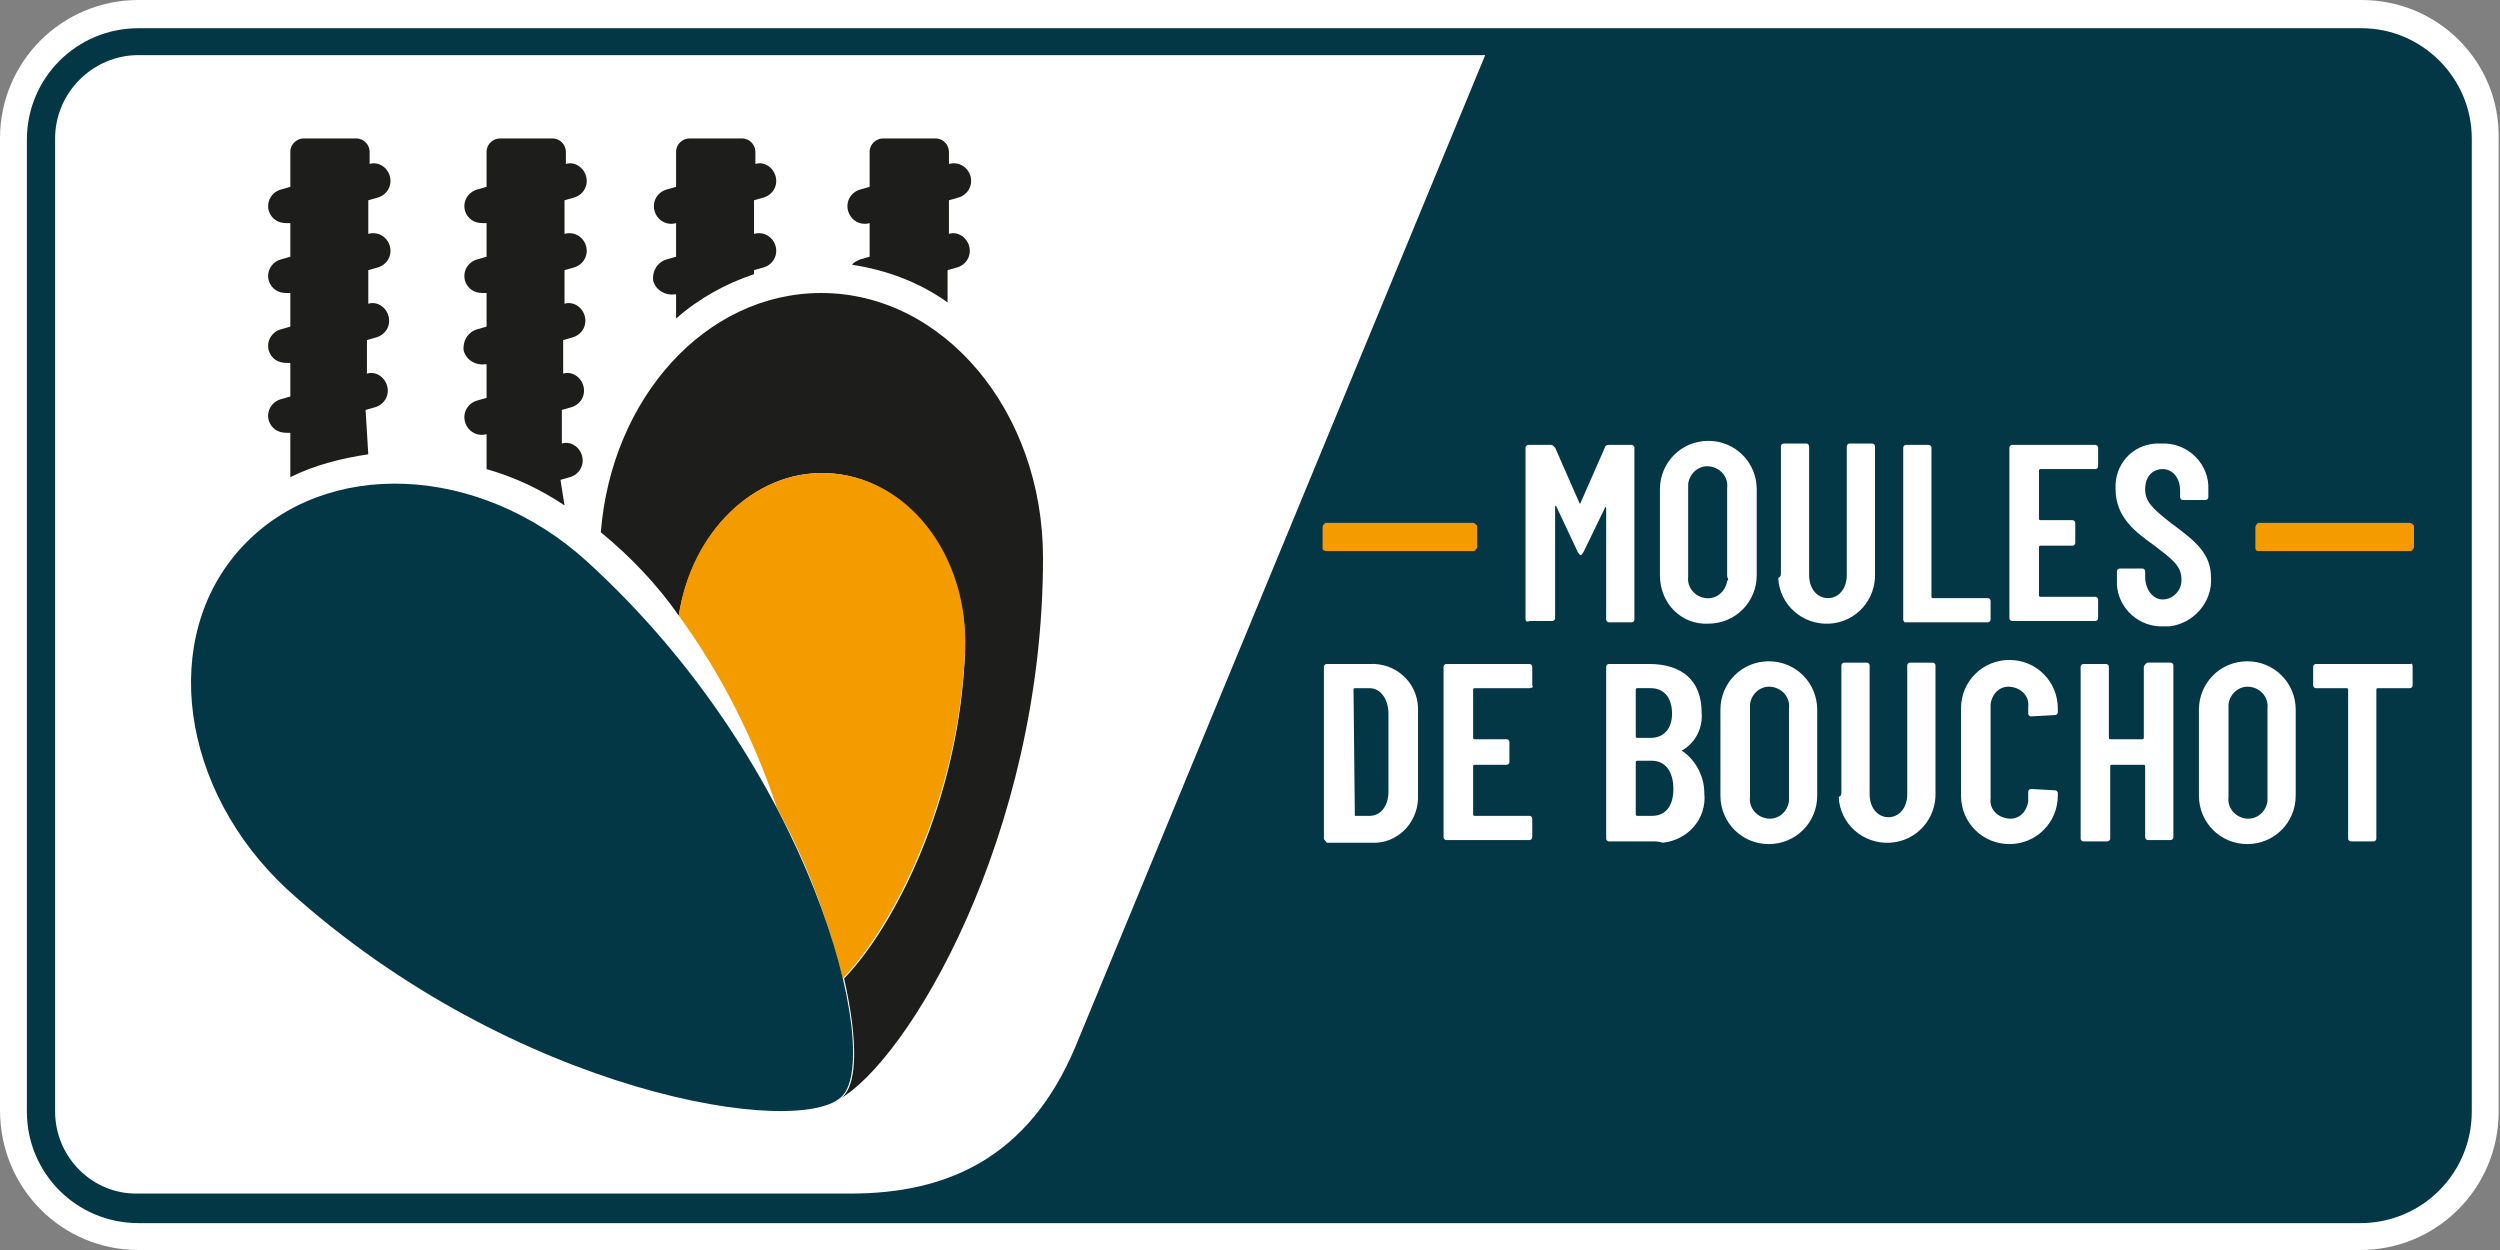
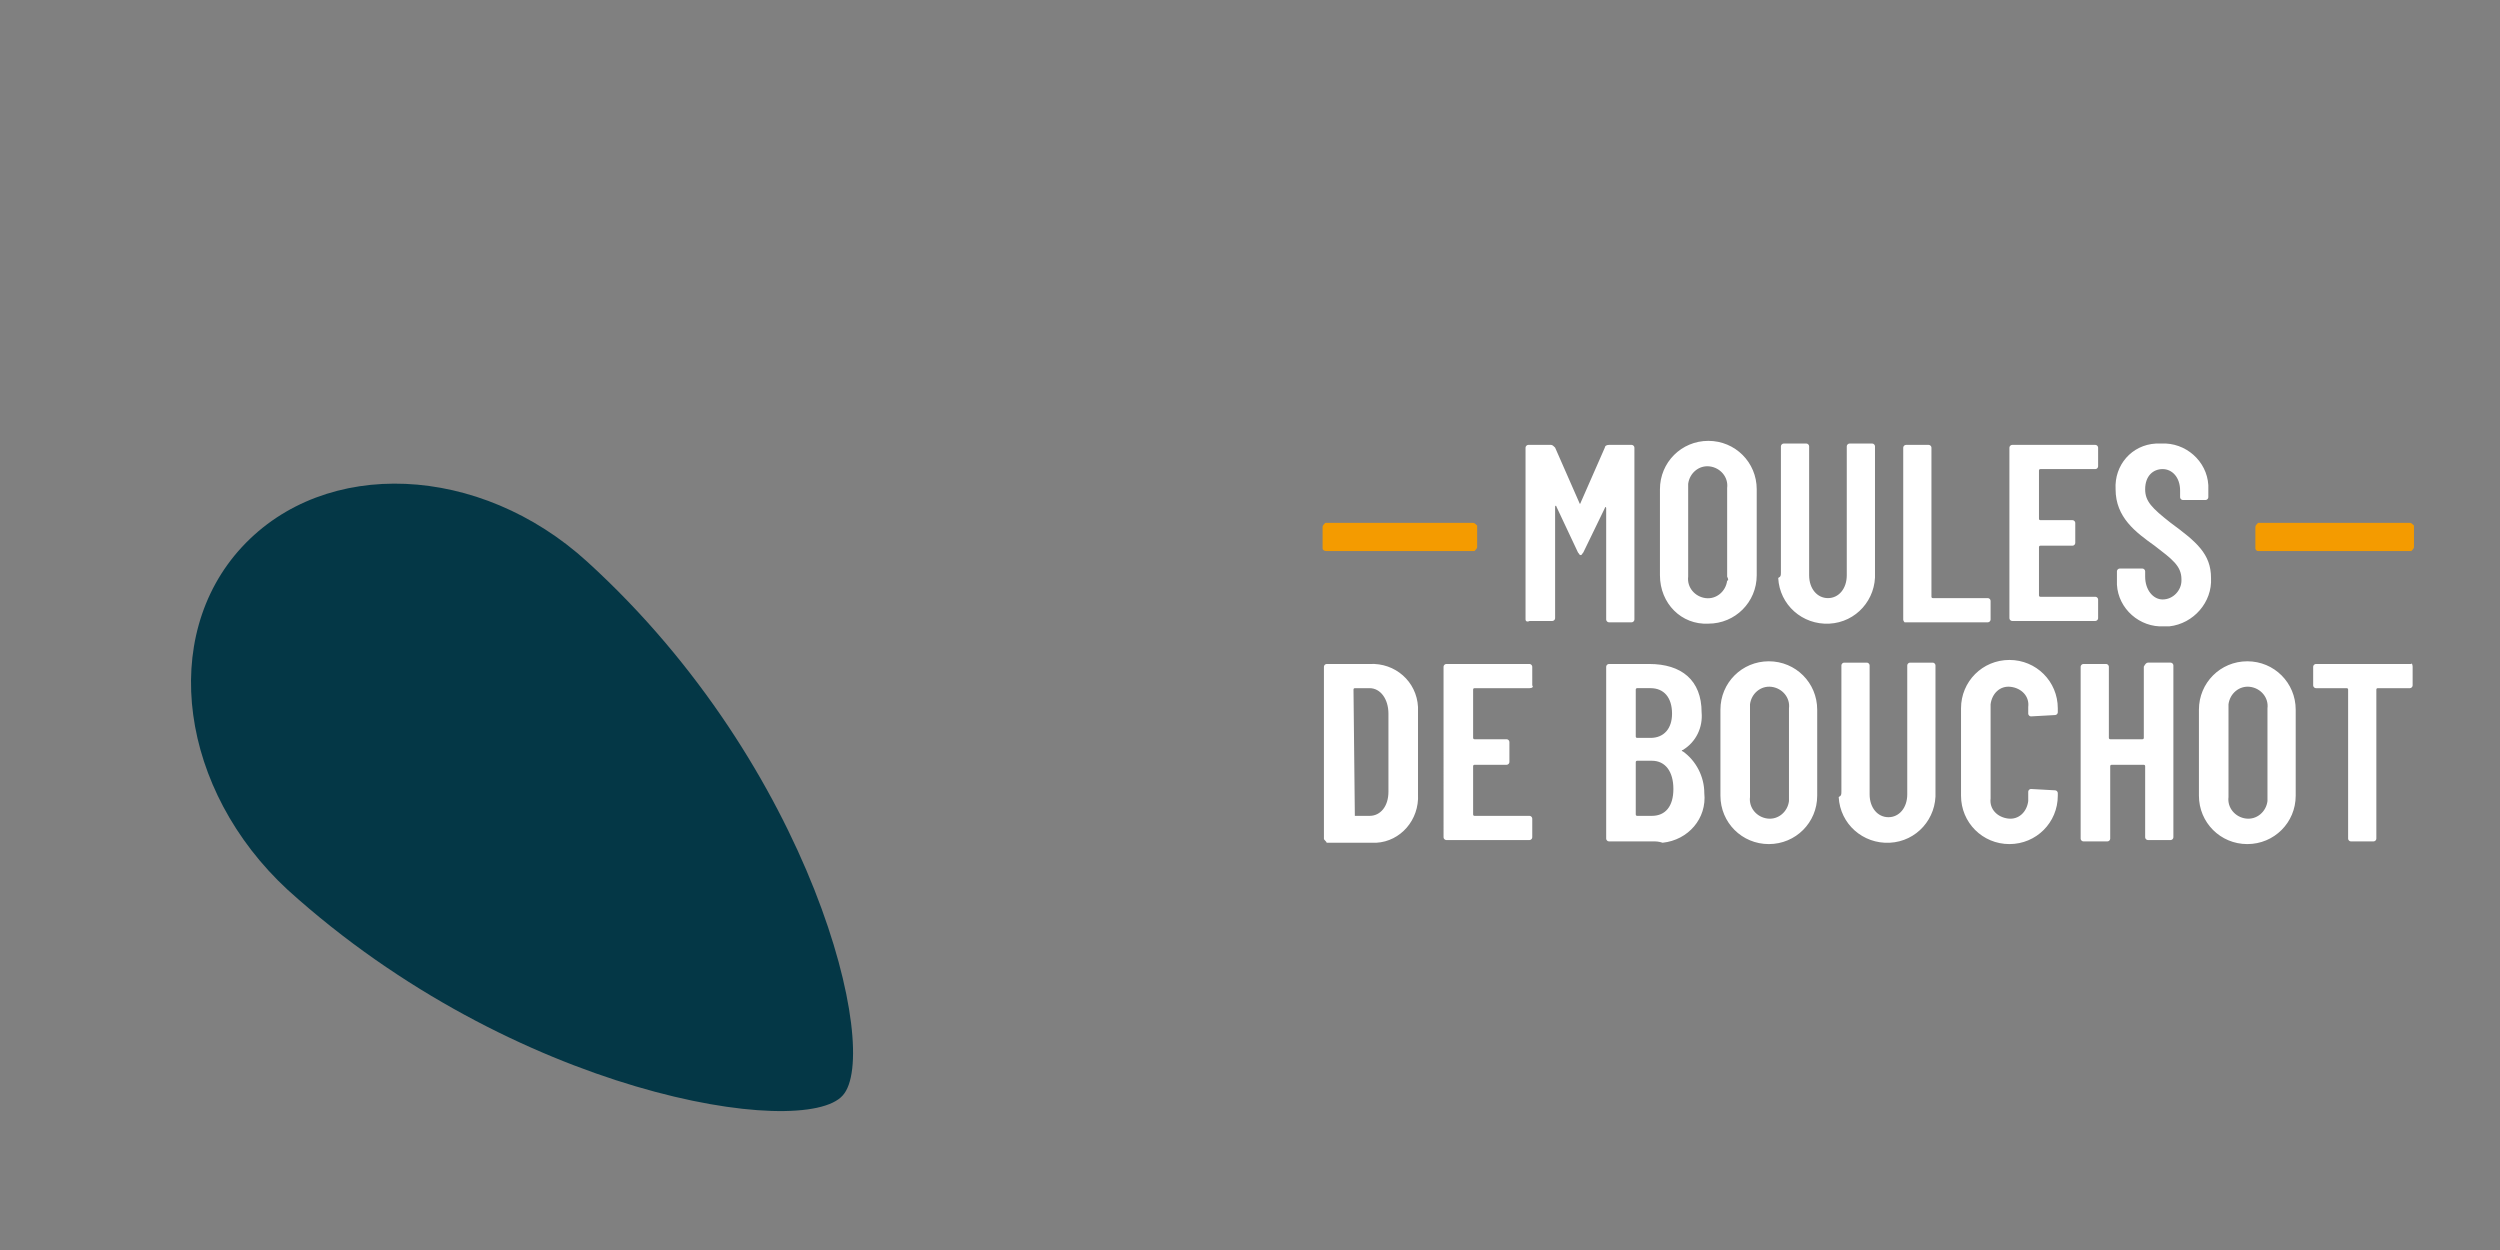
<svg xmlns="http://www.w3.org/2000/svg" xml:space="preserve" id="illu" x="0" y="0" style="enable-background:new 0 0 186 93" version="1.1" viewBox="0 0 186 93">
  <rect x="0" y="0" width="186" height="93" fill="#808080" stroke="none" />
  <style>.st0{fill:#fff}.st1{fill:#043746}.st2{fill:#1d1d1b}.st3{fill:#f49b00}</style>
-   <path d="M175.7 0H10.3C4.6 0 0 4.6 0 10.3v72.3C0 88.4 4.6 93 10.3 93h165.3c5.7 0 10.3-4.6 10.3-10.3V10.3C186 4.6 181.4 0 175.7 0" class="st0" />
-   <path d="M4.1 82.7V10.3c0-3.4 2.8-6.2 6.2-6.2h100.2L80 77.9c-3.5 8.3-9.6 10.9-16.7 10.9h-53c-3.4.1-6.2-2.7-6.2-6.1M175.7 2.1H10.3C5.7 2.1 2 5.8 2 10.4v72.3c0 4.6 3.7 8.3 8.3 8.3h165.3c4.6 0 8.3-3.7 8.3-8.3V10.3c0-4.5-3.7-8.2-8.2-8.2" class="st1" />
-   <path d="M77.6 41.5c0-10.9-7.4-19.7-16.5-19.7-8.6 0-15.6 7.8-16.4 17.8 2.2 1.8 4.2 3.9 5.8 6.2 1-6.2 5.6-10.8 11-10.6 5.9.2 10.5 6.2 10.3 13.2-.4 11.3-5.4 20.7-9 24.4 1 4.4 1 7.6 0 8.7-.1.1-.2.2-.4.3 5.1-2.8 15.2-19.6 15.2-40.3" class="st2" />
-   <path d="M71.8 48.4c.3-7.1-4.3-13-10.3-13.2-5.4-.2-10.1 4.4-11 10.6 3.2 4.4 5.6 9.2 7.3 14.3 2.2 4 3.8 8.3 4.9 12.7 3.6-3.7 8.6-13.1 9.1-24.4" class="st3" />
-   <path d="m27.2 30.5.7-.2c.7-.2 1.1-.9.9-1.6-.2-.7-.9-1.1-1.5-.9v-2.5l.7-.2c.7-.2 1.1-.9.9-1.6-.2-.7-.9-1.1-1.5-.9v-2.5l.7-.2c.7-.2 1.1-.9.9-1.6-.2-.7-.9-1.1-1.6-.9v-2.5l.7-.2c.7-.2 1.1-.9.9-1.6-.2-.7-.9-1.1-1.5-.9v-.9c0-.5-.4-1-1-1h-3.9c-.5 0-1 .4-1 1v2.6l-.7.2c-.7.2-1.1.9-.9 1.6.2.6.7.9 1.3.9h.3v2.5l-.7.2c-.7.2-1.1.9-.9 1.6.2.6.7.9 1.3.9h.3v2.5l-.7.2c-.7.2-1.1.9-.9 1.6.2.6.7.9 1.3.9h.3v2.5l-.7.2c-.7.2-1.1.9-.9 1.6.2.6.7.9 1.3.9h.3v3.3c1.8-.9 3.8-1.4 5.8-1.7l-.2-3.3zM41.7 35.7l.7-.2c.7-.2 1.1-.9.9-1.6-.2-.7-.9-1.1-1.5-.9v-2.5l.7-.2c.7-.2 1.1-.9.9-1.6-.2-.7-.9-1.1-1.5-.9v-2.5l.7-.2c.7-.2 1.1-.9.9-1.6-.2-.7-.9-1.1-1.5-.9v-2.5l.7-.2c.7-.2 1.1-.9.9-1.6-.2-.7-.9-1.1-1.6-.9v-2.5l.7-.2c.7-.2 1.1-.9.9-1.6-.2-.7-.9-1.1-1.5-.9v-.9c0-.5-.4-1-1-1h-3.9c-.5 0-1 .4-1 1v2.6l-.7.2c-.7.2-1.1.9-.9 1.6.2.6.7.9 1.3.9h.3v2.5l-.7.2c-.7.2-1.1.9-.9 1.6.2.6.7.9 1.3.9h.3v2.5l-.7.2c-.7.2-1.1.9-1 1.6.2.7.9 1.1 1.6 1h.1v2.5l-.7.2c-.7.2-1.1.9-.9 1.6.2.7.9 1.1 1.6.9v2.6c2.1.6 4 1.5 5.8 2.7l-.3-1.9zM56.1 20.1l.7-.2c.7-.2 1.1-.9.9-1.6-.2-.7-.9-1.1-1.6-.9v-2.5l.7-.2c.7-.2 1.1-.9.9-1.6-.2-.7-.9-1.1-1.5-.9v-.9c0-.5-.4-1-1-1h-3.9c-.5 0-1 .4-1 1v2.6l-.7.2c-.7.2-1.1.9-.9 1.6.2.7.9 1.1 1.6.9v2.5l-.7.2c-.7.2-1.1.9-1 1.6.2.7.9 1.1 1.6 1h.1v1.8c1.7-1.5 3.7-2.6 5.8-3.3v-.3zM70.5 20.1l.7-.2c.7-.2 1.1-.9.9-1.6-.2-.7-.9-1.1-1.5-.9v-2.5l.7-.2c.7-.2 1.1-.9.9-1.6-.2-.7-.9-1.1-1.6-.9v-.9c0-.5-.4-1-1-1h-3.9c-.5 0-1 .4-1 1v2.6l-.7.2c-.7.2-1.1.9-.9 1.6.2.7.9 1.1 1.6.9v2.5l-.7.2c-.2.1-.5.2-.6.4 2.6.4 5 1.3 7.1 2.8v-2.4z" class="st2" />
  <path d="M62.7 81.5c2.9-3.2-2.2-24.4-19-39.7-8-7.3-19.5-7.8-25.7-1.1s-4.6 18.1 3.4 25.5c16.9 15.3 38.4 18.6 41.3 15.3" class="st1" />
  <path d="M113.5 46.1V33.3c0-.1.1-.2.2-.2h1.7c.1 0 .2.1.3.2l1.8 4.1c0 .1.1.1.1 0l1.8-4.1c0-.1.1-.2.3-.2h1.7c.1 0 .2.1.2.2v12.8c0 .1-.1.2-.2.2h-1.7c-.1 0-.2-.1-.2-.2v-8.3c0-.1-.1-.1-.1 0l-1.6 3.3c-.1.1-.1.2-.2.2s-.1-.1-.2-.2l-1.6-3.4c0-.1-.1-.1-.1 0V46c0 .1-.1.2-.2.2h-1.7c-.2.1-.3 0-.3-.1M128.5 42.9v-6.6c.1-.8-.5-1.5-1.3-1.6-.8-.1-1.5.5-1.6 1.3V42.9c-.1.8.5 1.5 1.3 1.6.8.1 1.5-.5 1.6-1.3.1 0 .1-.1 0-.3m-5-.1v-6.4c0-2 1.6-3.6 3.6-3.6s3.6 1.6 3.6 3.6v6.4c0 2-1.6 3.6-3.6 3.6-2 .1-3.6-1.5-3.6-3.6M132.5 42.6v-9.4c0-.1.1-.2.2-.2h1.7c.1 0 .2.1.2.2v9.6c0 1 .6 1.7 1.4 1.7.8 0 1.4-.7 1.4-1.7v-9.6c0-.1.1-.2.2-.2h1.7c.1 0 .2.1.2.2v9.4c.1 2-1.4 3.7-3.4 3.8-2 .1-3.7-1.4-3.8-3.4.2-.1.2-.2.2-.4M141.6 46.1V33.3c0-.1.1-.2.2-.2h1.7c.1 0 .2.1.2.2v11.1s0 .1.1.1h4.1c.1 0 .2.1.2.2v1.4c0 .1-.1.2-.2.2h-6.2s-.1-.1-.1-.2M155.9 34.9h-4.1s-.1 0-.1.1v3.6s0 .1.1.1h2.4c.1 0 .2.1.2.2v1.5c0 .1-.1.2-.2.2h-2.4s-.1 0-.1.1v3.6s0 .1.1.1h4.1c.1 0 .2.1.2.2V46c0 .1-.1.2-.2.2h-6.2c-.1 0-.2-.1-.2-.2V33.3c0-.1.1-.2.2-.2h6.2c.1 0 .2.1.2.2v1.4c0 .1-.1.2-.2.2M157.5 43v-.5c0-.1.1-.2.2-.2h1.7c.1 0 .2.1.2.2v.4c0 1 .6 1.7 1.3 1.7.8 0 1.4-.7 1.4-1.4v-.1c0-1-.7-1.5-2-2.5-1.4-1-2.9-2.1-2.9-4.2-.1-1.8 1.2-3.3 3-3.4h.4c1.8-.1 3.4 1.3 3.5 3.1v.9c0 .1-.1.2-.2.2h-1.7c-.1 0-.2-.1-.2-.2v-.5c0-1-.6-1.6-1.3-1.6-.7 0-1.3.5-1.3 1.5 0 .9.5 1.4 1.9 2.5 1.9 1.4 3 2.3 3 4.1.1 1.8-1.3 3.4-3.1 3.6h-.4c-1.8.1-3.4-1.3-3.5-3.1V43M100.8 60.7h1.1c.8 0 1.4-.7 1.4-1.8v-5.8c0-1.1-.6-1.9-1.4-1.9h-1.1s-.1 0-.1.1l.1 9.4c-.1 0 0 0 0 0m-2.3 1.7V49.6c0-.1.1-.2.2-.2h3.2c1.9-.1 3.5 1.3 3.6 3.2v6.5c.1 1.9-1.3 3.5-3.1 3.6h-3.7c0-.1-.2-.2-.2-.3M113.8 51.2h-4.1s-.1 0-.1.1v3.6s0 .1.1.1h2.4c.1 0 .2.1.2.2v1.5c0 .1-.1.2-.2.2h-2.4s-.1 0-.1.1v3.6s0 .1.1.1h4.1c.1 0 .2.1.2.2v1.4c0 .1-.1.2-.2.2h-6.2c-.1 0-.2-.1-.2-.2V49.6c0-.1.1-.2.2-.2h6.2c.1 0 .2.1.2.2V51c.1.1 0 .2-.2.2M124.5 58.7c0-1.3-.6-2.1-1.6-2.1h-1.1s-.1 0-.1.1v3.9s0 .1.1.1h1.1c1 0 1.6-.7 1.6-2m-2.8-7.4v3.5s0 .1.1.1h1c1 0 1.6-.7 1.6-1.8 0-1.2-.6-1.9-1.6-1.9h-1c-.1 0-.1.1-.1.1m1.3 11.3h-3.3c-.1 0-.2-.1-.2-.2V49.6c0-.1.1-.2.2-.2h3c2.4 0 3.9 1.2 3.9 3.6.1 1.1-.4 2.2-1.4 2.8-.1 0-.1.1 0 .1 1 .7 1.6 1.9 1.6 3.1.2 1.9-1.2 3.5-3.1 3.7-.3-.1-.5-.1-.7-.1M133.1 59.3v-6.6c.1-.8-.5-1.5-1.3-1.6-.8-.1-1.5.5-1.6 1.3V59.3c-.1.8.5 1.5 1.3 1.6.8.1 1.5-.5 1.6-1.3v-.3m-5.1-.1v-6.4c0-2 1.6-3.6 3.6-3.6s3.6 1.6 3.6 3.6v6.4c0 2-1.6 3.6-3.6 3.6s-3.6-1.6-3.6-3.6M137 58.9v-9.4c0-.1.1-.2.2-.2h1.7c.1 0 .2.1.2.2v9.6c0 1 .6 1.7 1.4 1.7s1.4-.7 1.4-1.7v-9.6c0-.1.1-.2.2-.2h1.7c.1 0 .2.1.2.2v9.4c.1 2-1.4 3.7-3.4 3.8-2 .1-3.7-1.4-3.8-3.4.2-.1.2-.2.2-.4M145.9 59.2v-6.5c0-2 1.6-3.6 3.6-3.6s3.6 1.6 3.6 3.6v.3c0 .1-.1.2-.2.2l-1.8.1c-.1 0-.2-.1-.2-.2v-.5c.1-.8-.5-1.4-1.3-1.5-.8-.1-1.4.5-1.5 1.3v7c-.1.8.5 1.4 1.3 1.5.8.1 1.4-.5 1.5-1.3v-.7c0-.1.1-.2.2-.2l1.8.1c.1 0 .2.1.2.2v.2c0 2-1.6 3.6-3.6 3.6s-3.6-1.6-3.6-3.6M159.8 49.3h1.7c.1 0 .2.1.2.2v12.8c0 .1-.1.2-.2.2h-1.7c-.1 0-.2-.1-.2-.2V57s0-.1-.1-.1h-2.4s-.1 0-.1.1v5.4c0 .1-.1.2-.2.2H155c-.1 0-.2-.1-.2-.2V49.6c0-.1.1-.2.2-.2h1.7c.1 0 .2.1.2.2v5.3s0 .1.1.1h2.4s.1 0 .1-.1v-5.3c.1-.2.2-.3.3-.3M168.7 59.3v-6.6c.1-.8-.5-1.5-1.3-1.6-.8-.1-1.5.5-1.6 1.3V59.3c-.1.8.5 1.5 1.3 1.6.8.1 1.5-.5 1.6-1.3v-.3m-5.1-.1v-6.4c0-2 1.6-3.6 3.6-3.6s3.6 1.6 3.6 3.6v6.4c0 2-1.6 3.6-3.6 3.6s-3.6-1.6-3.6-3.6M179.5 49.6V51c0 .1-.1.2-.2.2h-2.4s-.1 0-.1.1v11.1c0 .1-.1.2-.2.2h-1.7c-.1 0-.2-.1-.2-.2V51.3s0-.1-.1-.1h-2.3c-.1 0-.2-.1-.2-.2v-1.4c0-.1.1-.2.2-.2h7.1c0-.1.1 0 .1.2 0-.1 0-.1 0 0" class="st0" />
  <path d="M98.4 40.8v-1.6c0-.1.1-.2.2-.3h11c.1 0 .2.1.3.2v1.6c0 .1-.1.2-.2.3h-11c-.2 0-.3-.1-.3-.2M167.8 40.8v-1.6c0-.1.1-.2.2-.3h11.3c.1 0 .2.1.3.2v1.6c0 .1-.1.2-.2.3H168c-.1 0-.2-.1-.2-.2" class="st3" />
</svg>